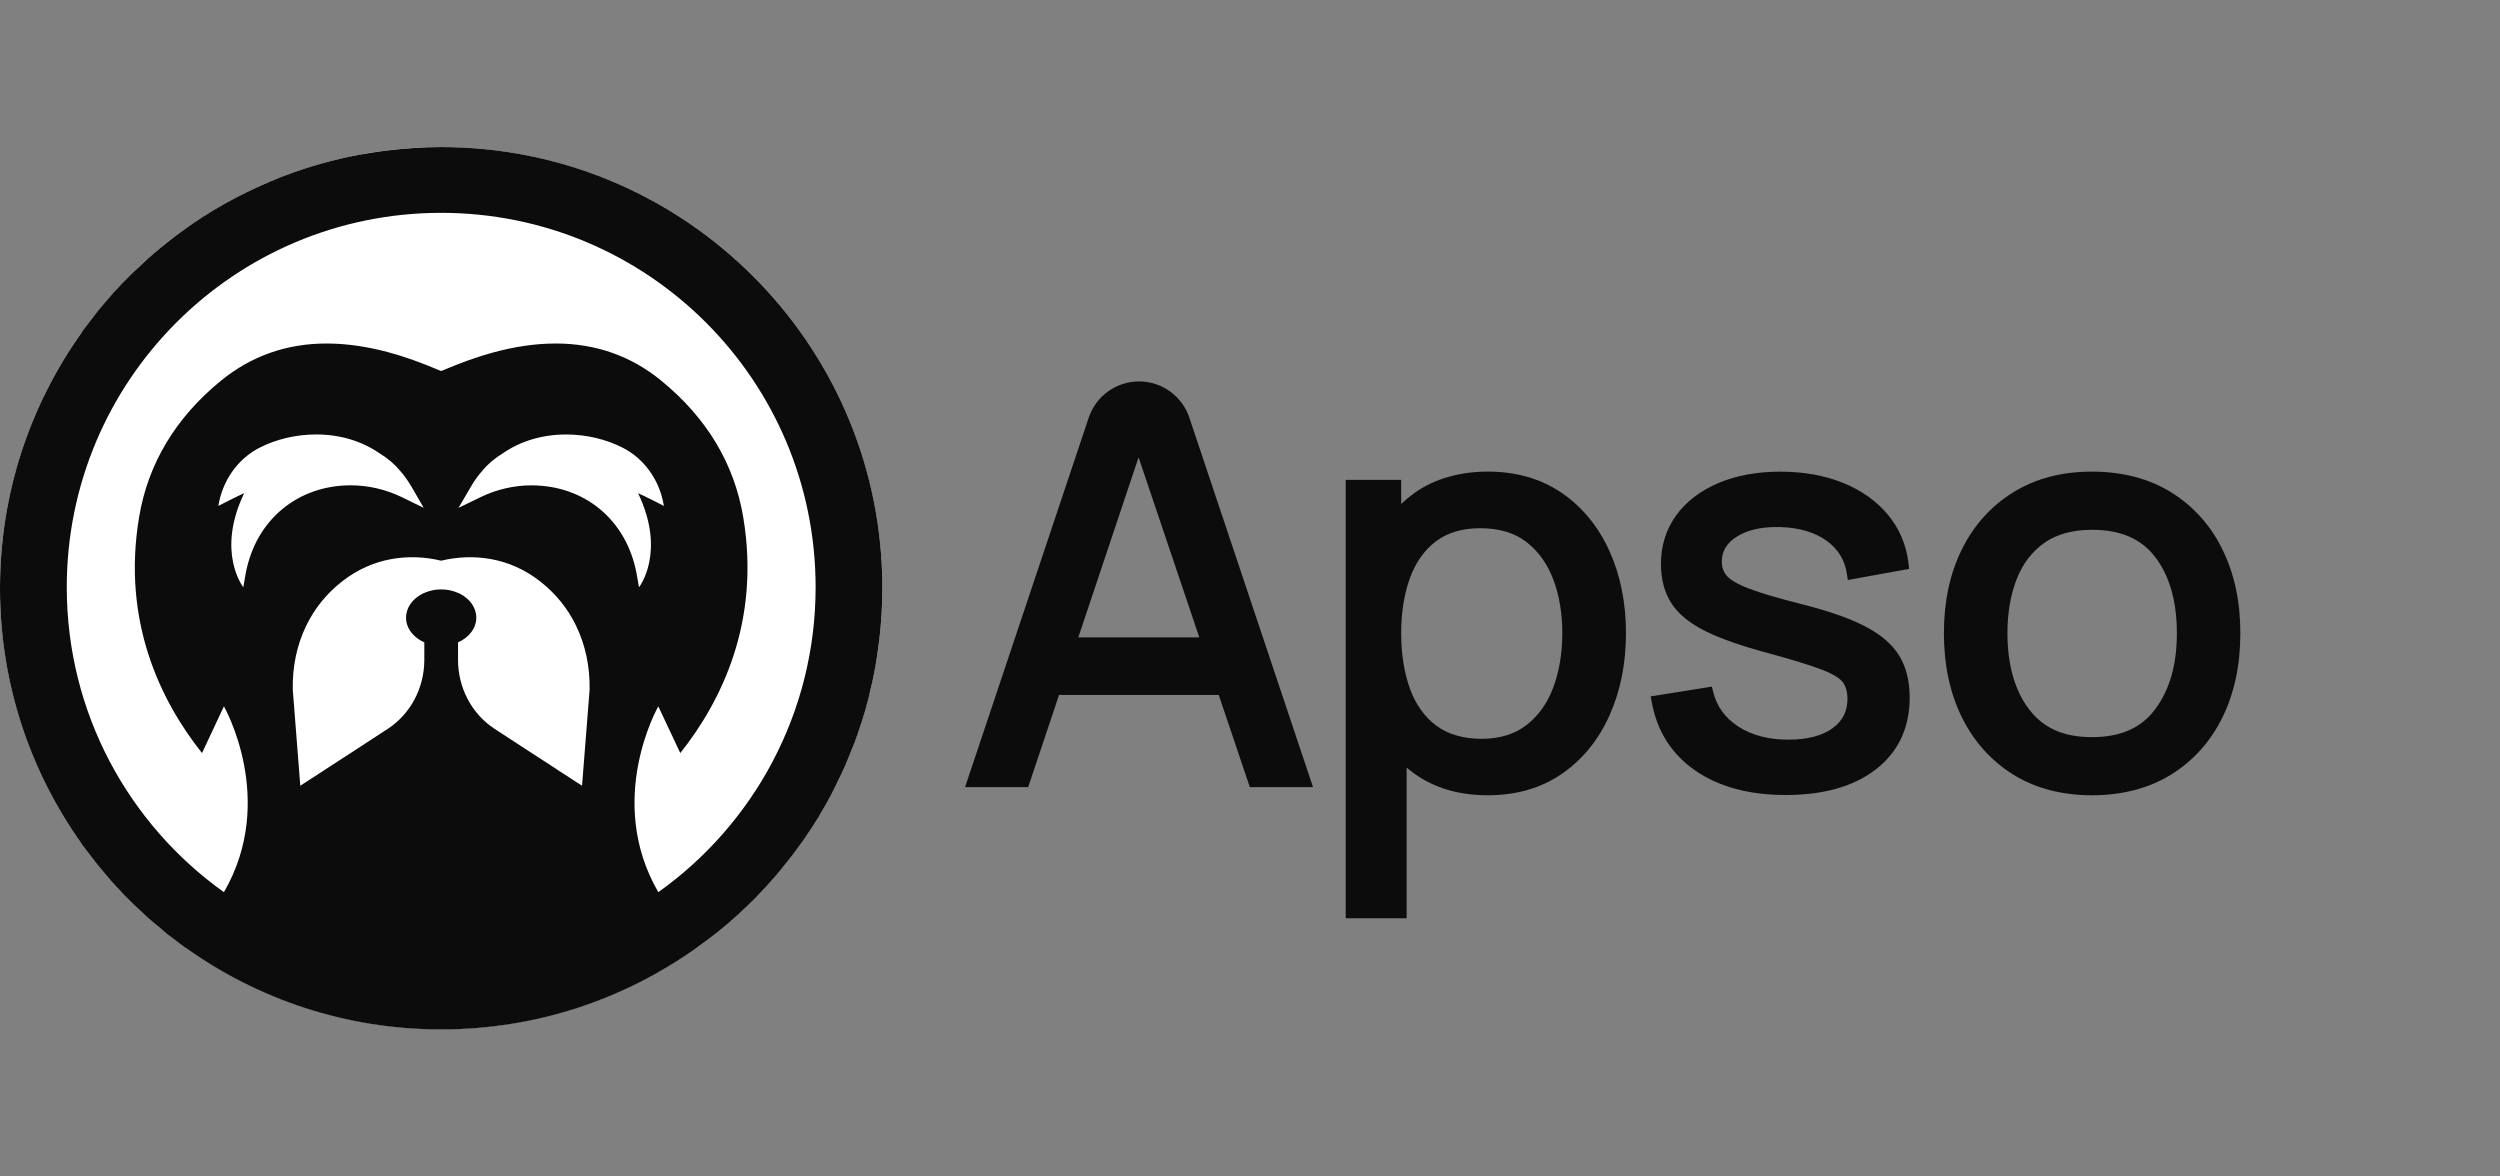
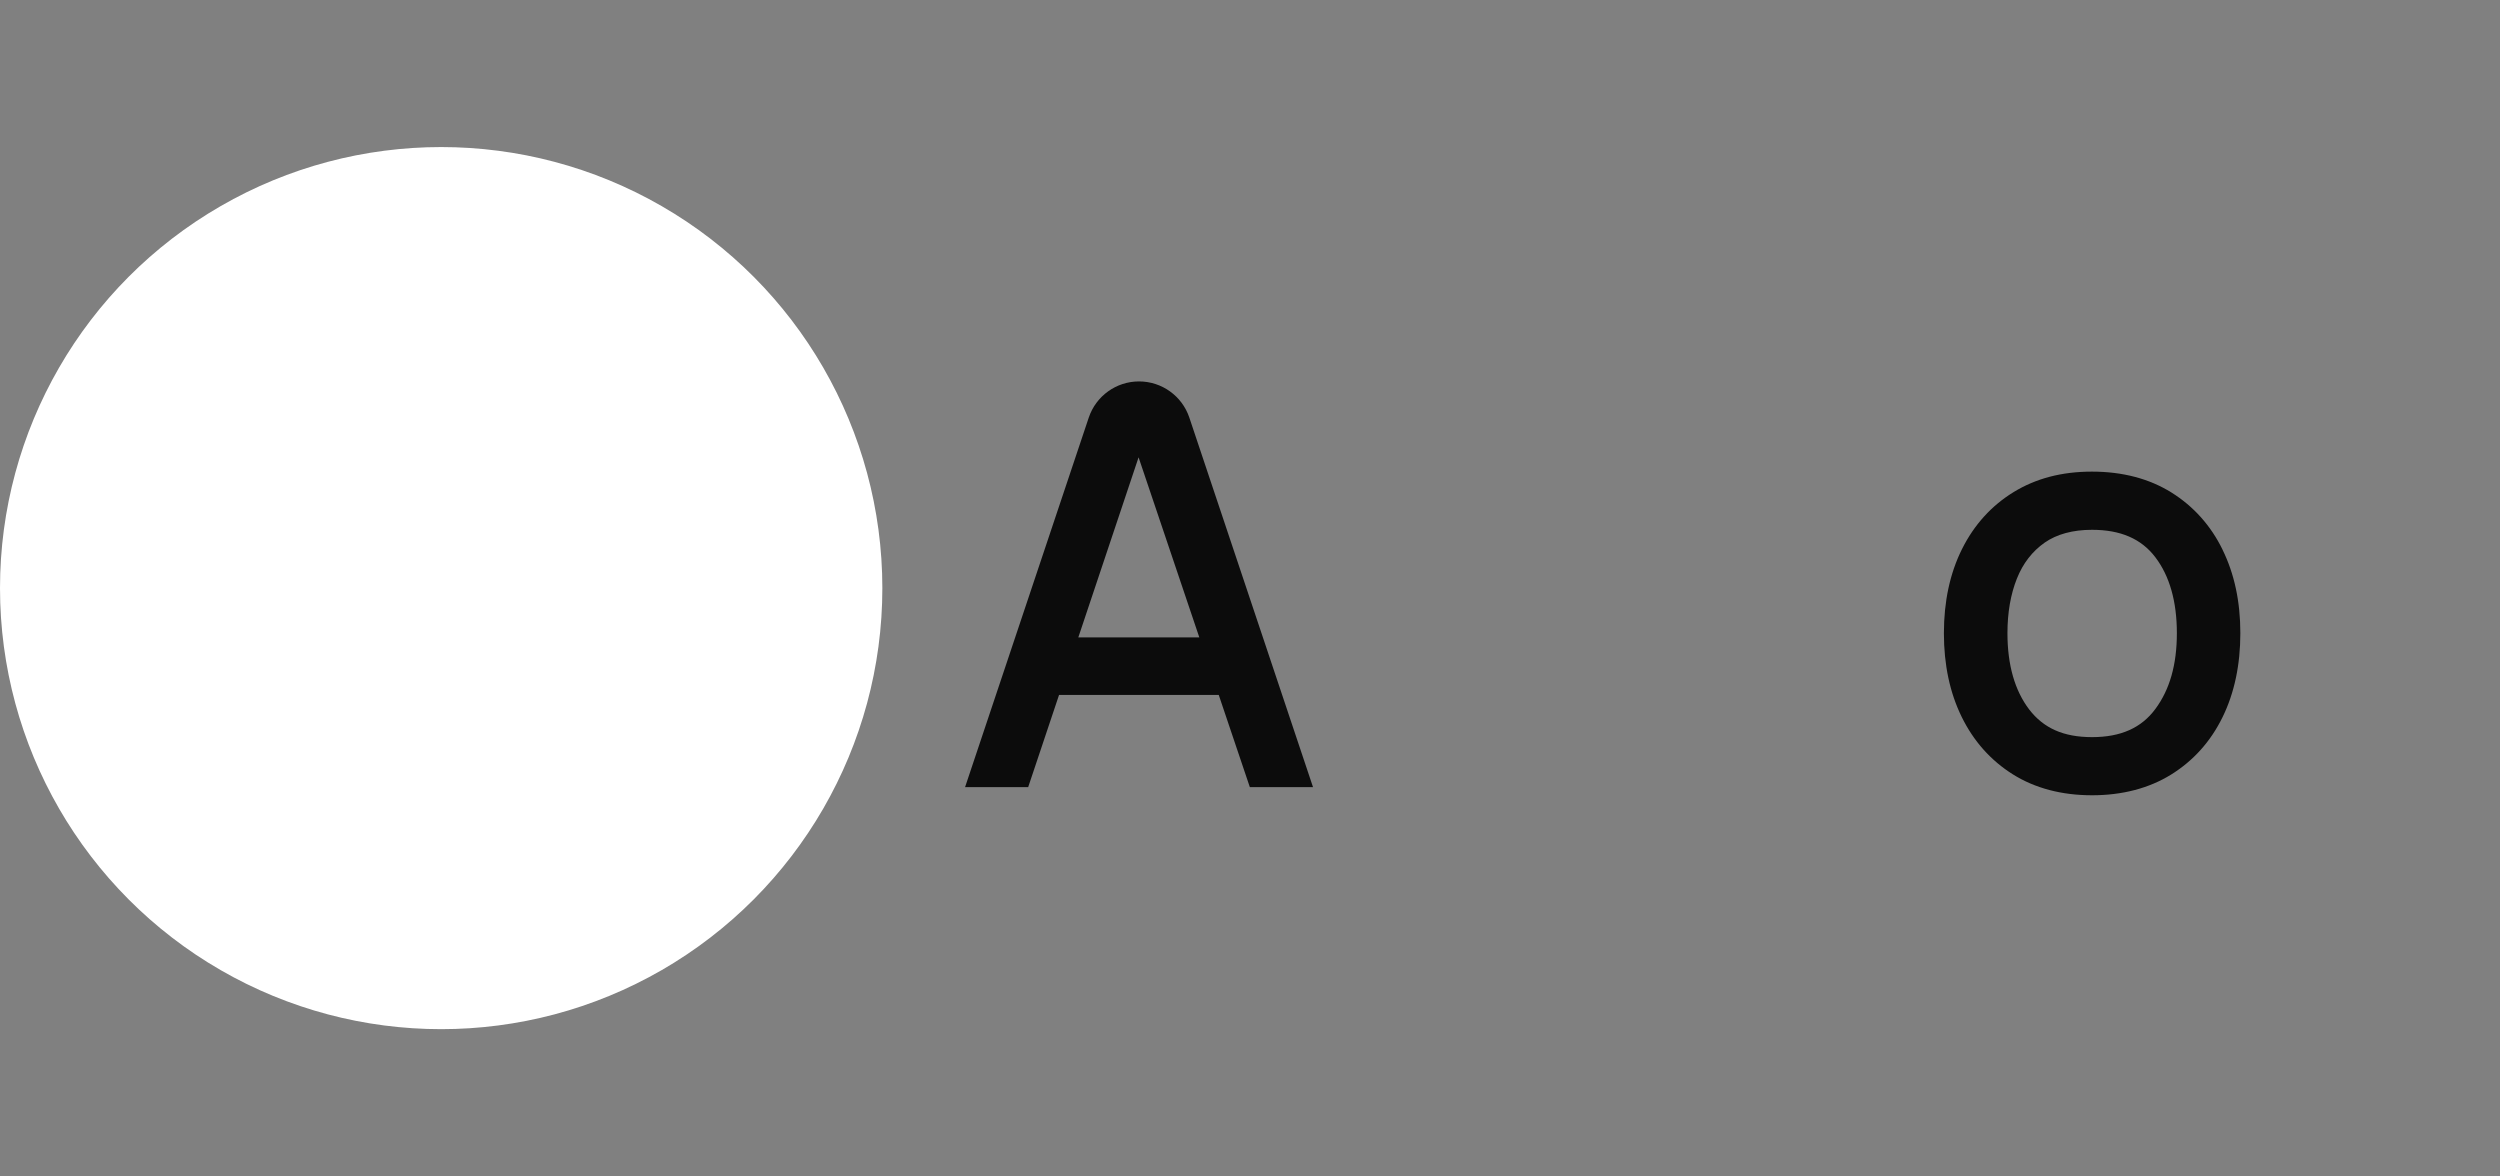
<svg xmlns="http://www.w3.org/2000/svg" width="102" height="48" viewBox="0 0 102 48" fill="none">
  <rect x="0" y="0" width="102" height="48" fill="#808080" stroke="none" />
  <ellipse cx="18" cy="23.995" rx="18" ry="17.995" fill="white" />
-   <path d="M35.977 23.073C35.496 13.564 27.632 6 17.999 6C17.624 6 17.253 6.015 16.884 6.039C16.868 6.039 16.857 6.043 16.841 6.043C16.501 6.064 16.165 6.095 15.833 6.136C15.78 6.14 15.733 6.148 15.681 6.154C15.372 6.196 15.069 6.241 14.766 6.296C14.717 6.302 14.672 6.314 14.624 6.32C13.591 6.516 12.582 6.801 11.615 7.168C11.56 7.189 11.506 7.213 11.448 7.232C11.19 7.335 10.939 7.441 10.687 7.553C10.615 7.583 10.545 7.617 10.471 7.65C10.229 7.762 9.984 7.88 9.747 8.003C9.687 8.034 9.626 8.064 9.565 8.097C8.974 8.409 8.397 8.757 7.849 9.132C7.795 9.169 7.743 9.208 7.686 9.247C7.474 9.395 7.268 9.547 7.059 9.705C6.977 9.769 6.901 9.829 6.822 9.893C6.64 10.035 6.464 10.181 6.288 10.33C6.209 10.4 6.133 10.466 6.051 10.536C5.873 10.699 5.694 10.863 5.517 11.033C5.457 11.087 5.397 11.148 5.335 11.206C5.102 11.437 4.875 11.672 4.653 11.915C4.641 11.932 4.626 11.951 4.611 11.963C4.407 12.19 4.214 12.421 4.022 12.651C3.962 12.73 3.902 12.808 3.84 12.884C3.698 13.066 3.558 13.247 3.422 13.432C3.395 13.474 3.362 13.517 3.331 13.559C3.331 13.559 3.335 13.559 3.335 13.563C1.239 16.506 0 20.107 0 24.001C0 27.894 1.239 31.491 3.339 34.437L3.336 34.441C3.4 34.532 3.47 34.616 3.536 34.707C3.651 34.858 3.767 35.013 3.884 35.161C3.983 35.295 4.093 35.419 4.199 35.543C4.314 35.685 4.432 35.825 4.553 35.961C4.668 36.095 4.789 36.219 4.907 36.343C5.025 36.474 5.143 36.598 5.268 36.718C5.398 36.852 5.532 36.977 5.668 37.103C5.786 37.215 5.905 37.327 6.023 37.433C6.171 37.567 6.322 37.691 6.474 37.816C6.589 37.913 6.705 38.012 6.82 38.107C6.986 38.234 7.156 38.358 7.323 38.489C7.402 38.543 7.474 38.607 7.556 38.662C7.556 38.662 7.556 38.658 7.559 38.658C10.502 40.761 14.102 42 17.999 42C21.896 42 25.492 40.761 28.441 38.658V38.662C28.468 38.644 28.493 38.623 28.516 38.601C28.747 38.44 28.967 38.268 29.189 38.096C29.231 38.063 29.274 38.03 29.317 37.997C29.841 37.573 30.338 37.121 30.811 36.645C30.847 36.606 30.886 36.563 30.925 36.524C31.113 36.334 31.295 36.13 31.477 35.928C31.537 35.862 31.595 35.794 31.656 35.724C31.811 35.54 31.965 35.355 32.114 35.163C32.172 35.091 32.232 35.016 32.289 34.942C32.446 34.736 32.596 34.533 32.747 34.321C32.786 34.261 32.829 34.203 32.871 34.142C33.06 33.867 33.238 33.591 33.413 33.306C33.423 33.284 33.435 33.263 33.447 33.242C33.604 32.984 33.75 32.721 33.892 32.457C33.937 32.366 33.983 32.275 34.028 32.191C34.131 31.985 34.231 31.779 34.331 31.57C34.38 31.467 34.428 31.364 34.473 31.257C34.561 31.054 34.648 30.848 34.727 30.639C34.77 30.537 34.813 30.433 34.852 30.331C34.945 30.088 35.031 29.837 35.112 29.585C35.13 29.521 35.155 29.457 35.176 29.391C35.279 29.076 35.367 28.758 35.448 28.434C35.47 28.348 35.485 28.264 35.506 28.179C35.567 27.937 35.619 27.698 35.667 27.449C35.689 27.337 35.71 27.218 35.731 27.101C35.768 26.88 35.803 26.659 35.831 26.437C35.849 26.313 35.864 26.192 35.879 26.068C35.907 25.835 35.928 25.602 35.946 25.365C35.952 25.259 35.963 25.147 35.969 25.041C35.987 24.695 36 24.347 36 24.002C36 23.693 35.994 23.384 35.976 23.075L35.977 23.073ZM9.375 20.404C9.133 20.529 8.909 20.641 8.909 20.641C9.072 19.626 9.684 18.724 10.603 18.26C11.26 17.926 12.063 17.726 12.903 17.726C13.863 17.726 14.754 17.992 15.469 18.484C15.817 18.695 16.106 18.942 16.32 19.204C16.472 19.371 16.629 19.593 16.781 19.843L17.286 20.719L16.377 20.276C15.728 19.964 15.017 19.801 14.308 19.801C12.171 19.801 10.442 21.185 10.026 23.39L9.927 23.959C9.927 23.959 8.802 22.532 9.964 20.121C9.884 20.152 9.621 20.282 9.375 20.403V20.404ZM23.747 32.058L22.756 31.416C22.747 31.406 22.735 31.4 22.723 31.392L22.175 31.035L21.608 30.668L20.166 29.728C19.248 29.122 18.688 28.068 18.688 26.924V26.209C19.131 26.012 19.433 25.636 19.433 25.201C19.433 24.789 19.167 24.428 18.767 24.225C18.734 24.21 18.703 24.195 18.67 24.183C18.474 24.098 18.243 24.047 18 24.047C17.757 24.047 17.528 24.099 17.33 24.183C17.297 24.195 17.266 24.21 17.236 24.225C16.834 24.429 16.567 24.789 16.567 25.201C16.567 25.637 16.869 26.012 17.312 26.209V26.924C17.312 28.069 16.751 29.122 15.834 29.728L14.394 30.668L13.827 31.035L13.276 31.392C13.264 31.401 13.254 31.407 13.242 31.416L12.252 32.058L11.945 28.139C11.927 27.193 12.114 26.309 12.493 25.531C12.493 25.525 12.497 25.521 12.497 25.521C12.833 24.83 13.318 24.222 13.954 23.725C15.217 22.728 16.709 22.567 17.999 22.876C19.289 22.567 20.781 22.728 22.044 23.725C22.677 24.222 23.165 24.83 23.501 25.521C23.501 25.521 23.504 25.525 23.504 25.531C23.883 26.309 24.071 27.193 24.056 28.139L23.747 32.058ZM21.687 19.802C20.982 19.802 20.266 19.965 19.62 20.278L18.708 20.72L19.22 19.845C19.366 19.594 19.527 19.372 19.681 19.206C19.893 18.942 20.184 18.697 20.53 18.485C21.242 17.994 22.136 17.727 23.096 17.727C23.935 17.727 24.738 17.927 25.396 18.261C26.311 18.725 26.927 19.627 27.086 20.642C27.086 20.642 26.865 20.53 26.622 20.405C26.38 20.285 26.117 20.155 26.034 20.124C27.192 22.536 26.071 23.962 26.071 23.962L25.971 23.392C25.553 21.186 23.826 19.803 21.686 19.803L21.687 19.802ZM26.859 36.401C24.674 32.633 26.859 28.819 26.859 28.819L27.756 30.725C29.441 28.602 31.032 25.363 30.326 21.113C29.963 18.926 28.838 17.048 26.977 15.53C25.75 14.524 24.302 14.015 22.675 14.015C20.905 14.015 19.287 14.603 18.226 15.045L17.999 15.138L17.771 15.045C16.711 14.602 15.093 14.015 13.321 14.015C11.697 14.015 10.251 14.524 9.018 15.53C7.16 17.047 6.034 18.926 5.673 21.113C4.967 25.363 6.557 28.602 8.242 30.725L9.136 28.819C9.136 28.819 11.321 32.633 9.136 36.401C5.255 33.632 2.724 29.091 2.724 23.96C2.724 15.524 9.56 8.684 17.999 8.684C26.438 8.684 33.277 15.524 33.277 23.96C33.277 29.091 30.744 33.633 26.859 36.401Z" fill="#0C0C0C" />
  <path d="M48.525 17.039C48.23 16.157 47.403 15.562 46.472 15.562C45.541 15.562 44.717 16.157 44.421 17.039L39.375 32.114H41.95L43.209 28.354H49.725L50.993 32.114H53.571L48.525 17.039ZM43.995 26.005L46.454 18.659L48.932 26.005H43.993H43.995Z" fill="#0C0C0C" />
-   <path d="M65.668 22.488C65.219 21.494 64.567 20.695 63.729 20.117C62.881 19.537 61.866 19.241 60.706 19.241C59.545 19.241 58.52 19.537 57.704 20.117C57.516 20.253 57.339 20.399 57.168 20.562V19.579H54.906V37.465H57.391V31.318C57.492 31.401 57.592 31.484 57.697 31.557C58.511 32.148 59.518 32.447 60.696 32.447C61.874 32.447 62.885 32.151 63.73 31.568C64.57 30.987 65.224 30.184 65.669 29.184C66.114 28.193 66.34 27.068 66.34 25.834C66.34 24.601 66.114 23.475 65.669 22.488H65.668ZM63.368 28.062C63.124 28.706 62.756 29.22 62.269 29.591C61.794 29.956 61.178 30.144 60.449 30.144C59.719 30.144 59.073 29.963 58.6 29.606C58.121 29.248 57.76 28.74 57.526 28.101C57.291 27.444 57.168 26.68 57.168 25.835C57.168 24.991 57.29 24.22 57.533 23.566C57.766 22.931 58.127 22.43 58.6 22.076C59.066 21.728 59.671 21.551 60.393 21.551C61.153 21.551 61.783 21.735 62.265 22.104C62.752 22.475 63.123 22.987 63.367 23.622C63.617 24.276 63.742 25.023 63.742 25.835C63.742 26.648 63.617 27.406 63.367 28.063L63.368 28.062Z" fill="#0C0C0C" />
-   <path d="M72.853 32.436C71.374 32.436 70.141 32.105 69.185 31.451C68.216 30.788 67.612 29.848 67.393 28.657L67.348 28.412L69.844 28.014L69.898 28.231C70.048 28.829 70.383 29.291 70.922 29.642C71.466 29.998 72.157 30.178 72.975 30.178C73.737 30.178 74.341 30.021 74.768 29.711C75.177 29.414 75.376 29.023 75.376 28.513C75.376 28.233 75.313 28.006 75.189 27.837C75.101 27.719 74.882 27.533 74.333 27.323C73.854 27.14 73.12 26.914 72.152 26.65C71.081 26.365 70.221 26.066 69.598 25.759C68.951 25.439 68.479 25.056 68.196 24.619C67.911 24.178 67.767 23.638 67.767 23.014C67.767 22.258 67.978 21.586 68.394 21.018C68.805 20.456 69.385 20.015 70.118 19.704C70.84 19.399 71.688 19.244 72.638 19.244C73.589 19.244 74.436 19.396 75.183 19.697C75.939 20 76.558 20.439 77.025 20.999C77.496 21.566 77.779 22.234 77.867 22.985L77.892 23.211L75.391 23.664L75.354 23.417C75.266 22.84 74.993 22.395 74.516 22.056C74.031 21.711 73.396 21.526 72.632 21.505C72.581 21.503 72.53 21.503 72.481 21.503C71.821 21.503 71.278 21.634 70.866 21.892C70.451 22.152 70.25 22.486 70.25 22.913C70.25 23.15 70.319 23.344 70.462 23.504C70.569 23.623 70.814 23.811 71.381 24.023C71.864 24.206 72.582 24.416 73.514 24.651C74.589 24.922 75.453 25.223 76.082 25.547C76.732 25.883 77.206 26.288 77.489 26.752C77.772 27.217 77.915 27.79 77.915 28.457C77.915 29.691 77.451 30.677 76.538 31.388C75.643 32.084 74.403 32.437 72.852 32.437L72.853 32.436Z" fill="#0C0C0C" />
  <path d="M90.685 22.436C90.206 21.449 89.5 20.66 88.593 20.093C87.69 19.53 86.598 19.242 85.354 19.242C84.11 19.242 83.064 19.523 82.157 20.076C81.254 20.629 80.541 21.414 80.047 22.408C79.557 23.391 79.311 24.545 79.311 25.834C79.311 27.124 79.554 28.264 80.037 29.25C80.523 30.241 81.225 31.03 82.129 31.596C83.029 32.159 84.117 32.447 85.353 32.447C86.589 32.447 87.678 32.162 88.581 31.603C89.488 31.039 90.194 30.255 90.68 29.26C91.164 28.273 91.406 27.123 91.406 25.834C91.406 24.544 91.163 23.415 90.683 22.435L90.685 22.436ZM87.94 28.924C87.37 29.699 86.526 30.075 85.355 30.075C84.184 30.075 83.375 29.706 82.79 28.945C82.203 28.174 81.904 27.128 81.904 25.835C81.904 24.995 82.034 24.244 82.29 23.605C82.537 22.983 82.919 22.493 83.42 22.141C83.917 21.794 84.57 21.616 85.355 21.616C86.519 21.616 87.364 21.981 87.937 22.735C88.521 23.5 88.816 24.543 88.816 25.835C88.816 27.128 88.521 28.14 87.94 28.925V28.924Z" fill="#0C0C0C" />
</svg>